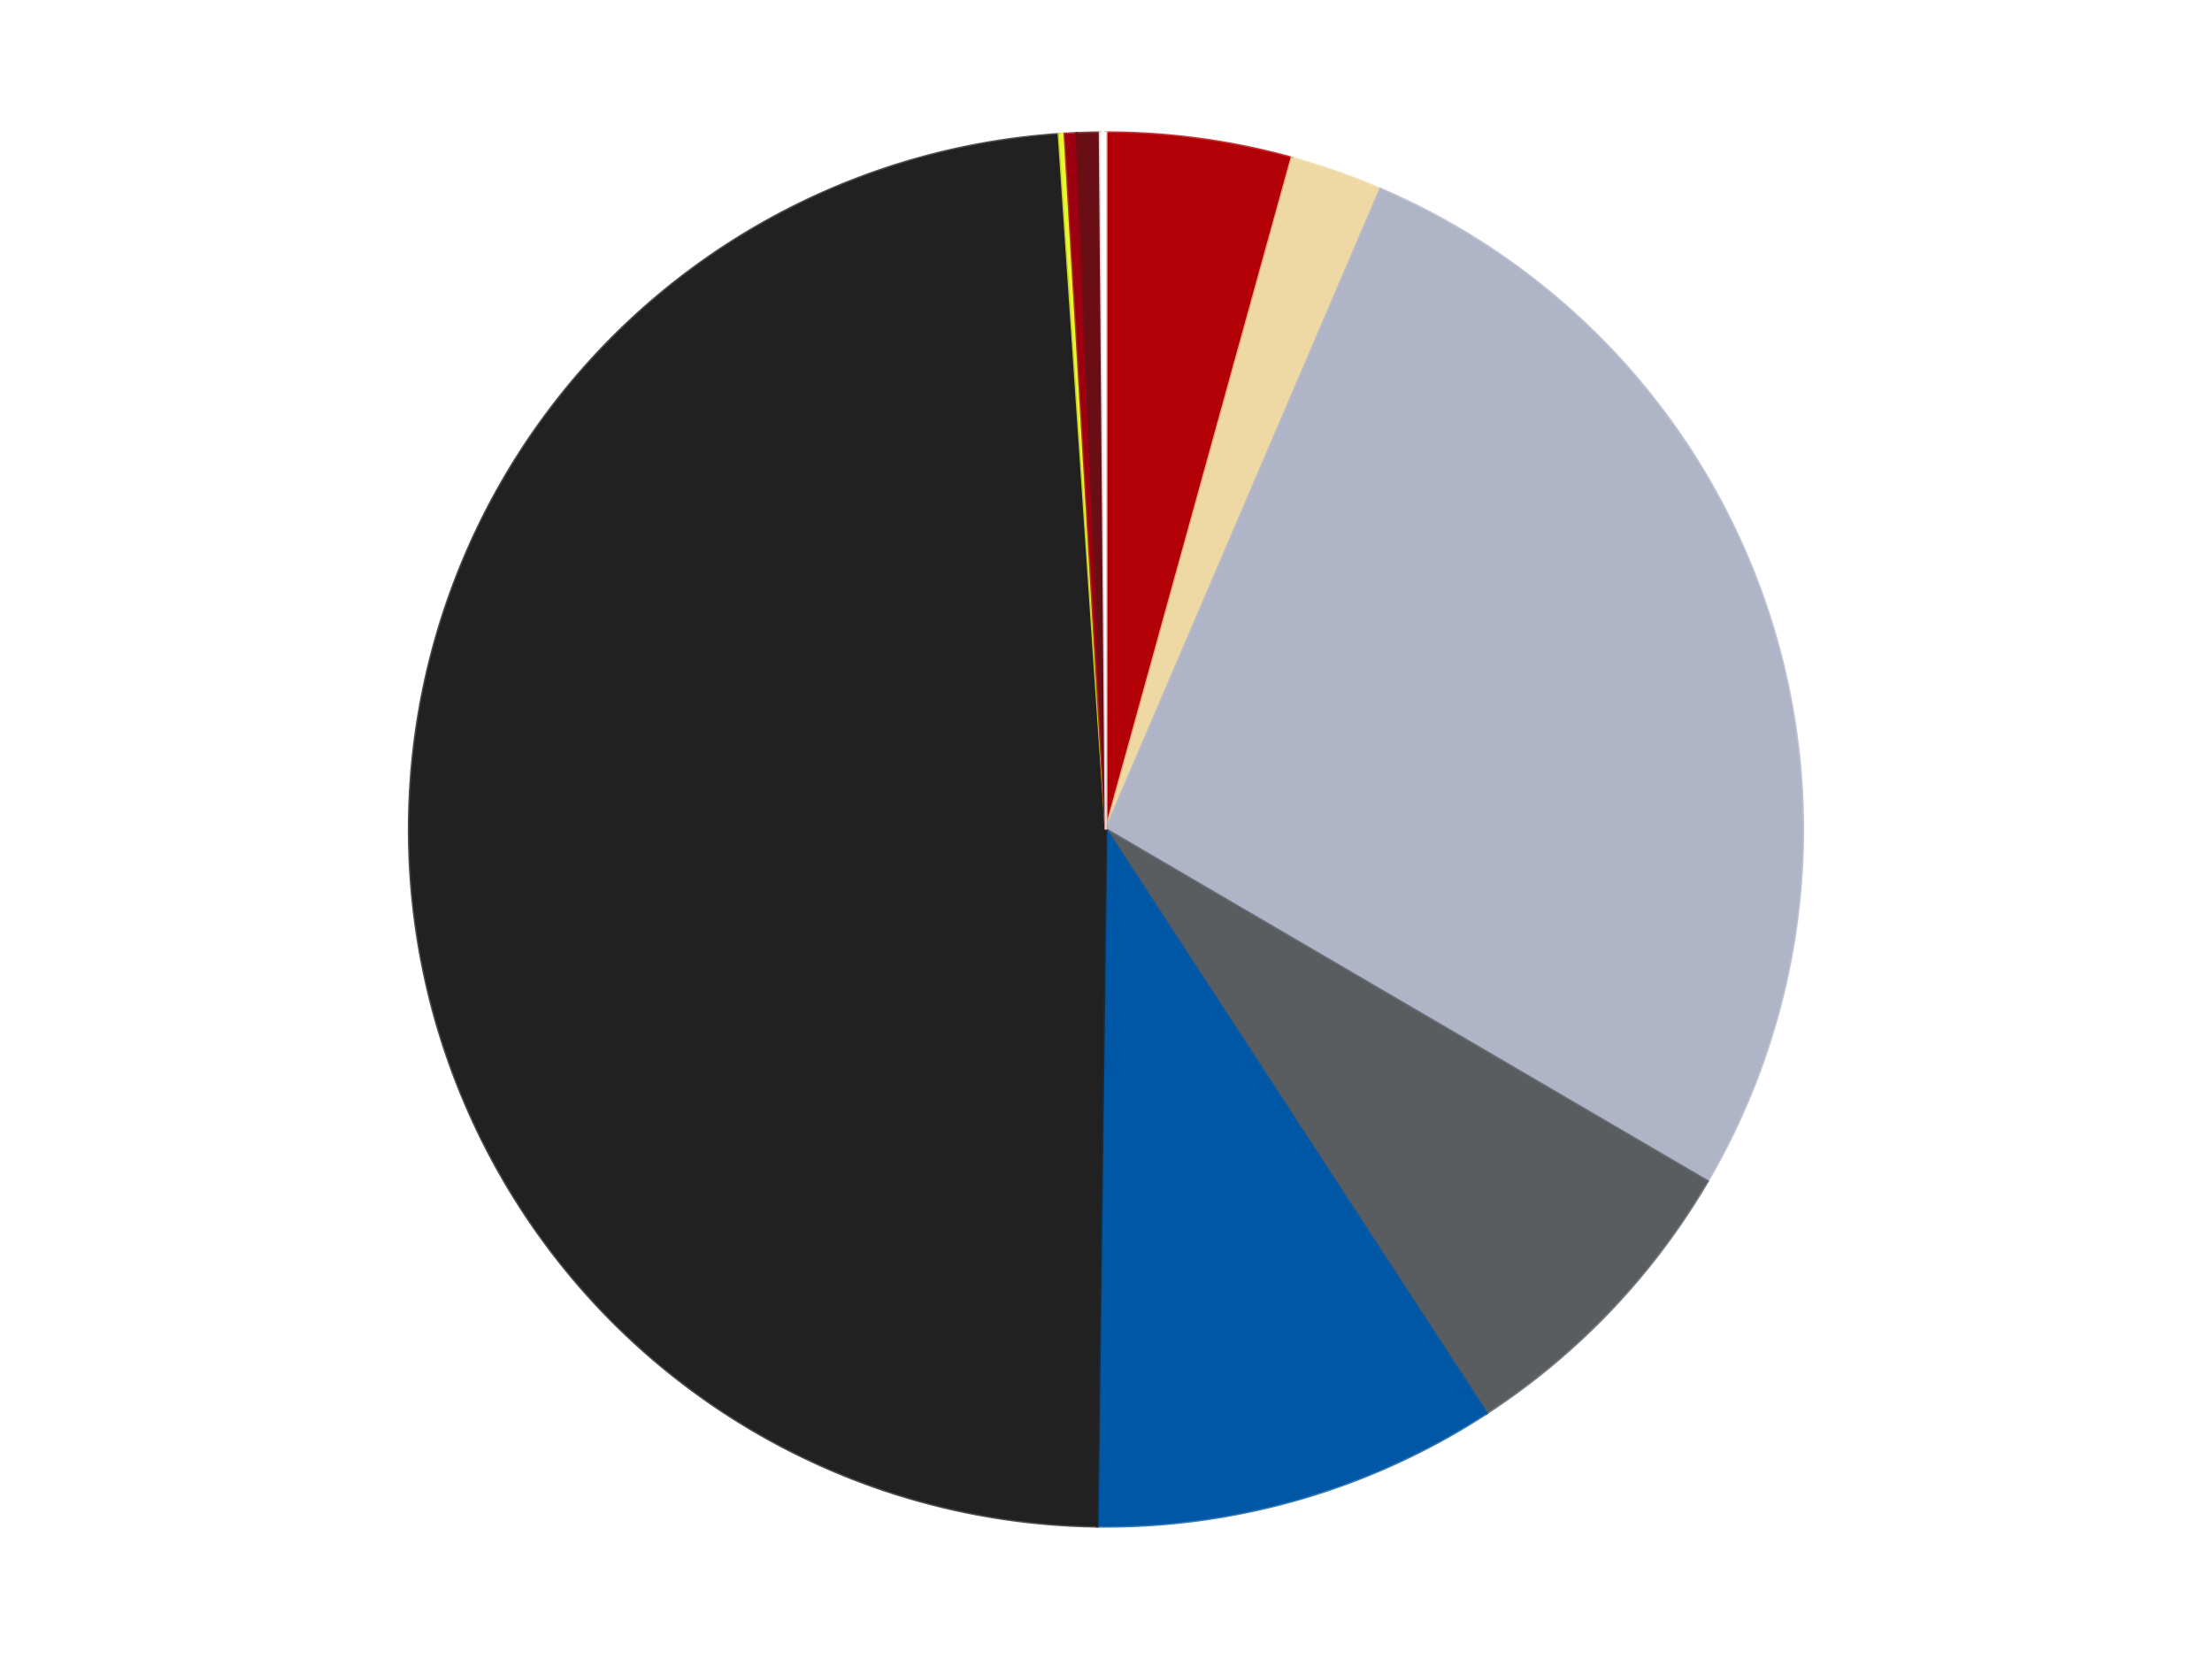
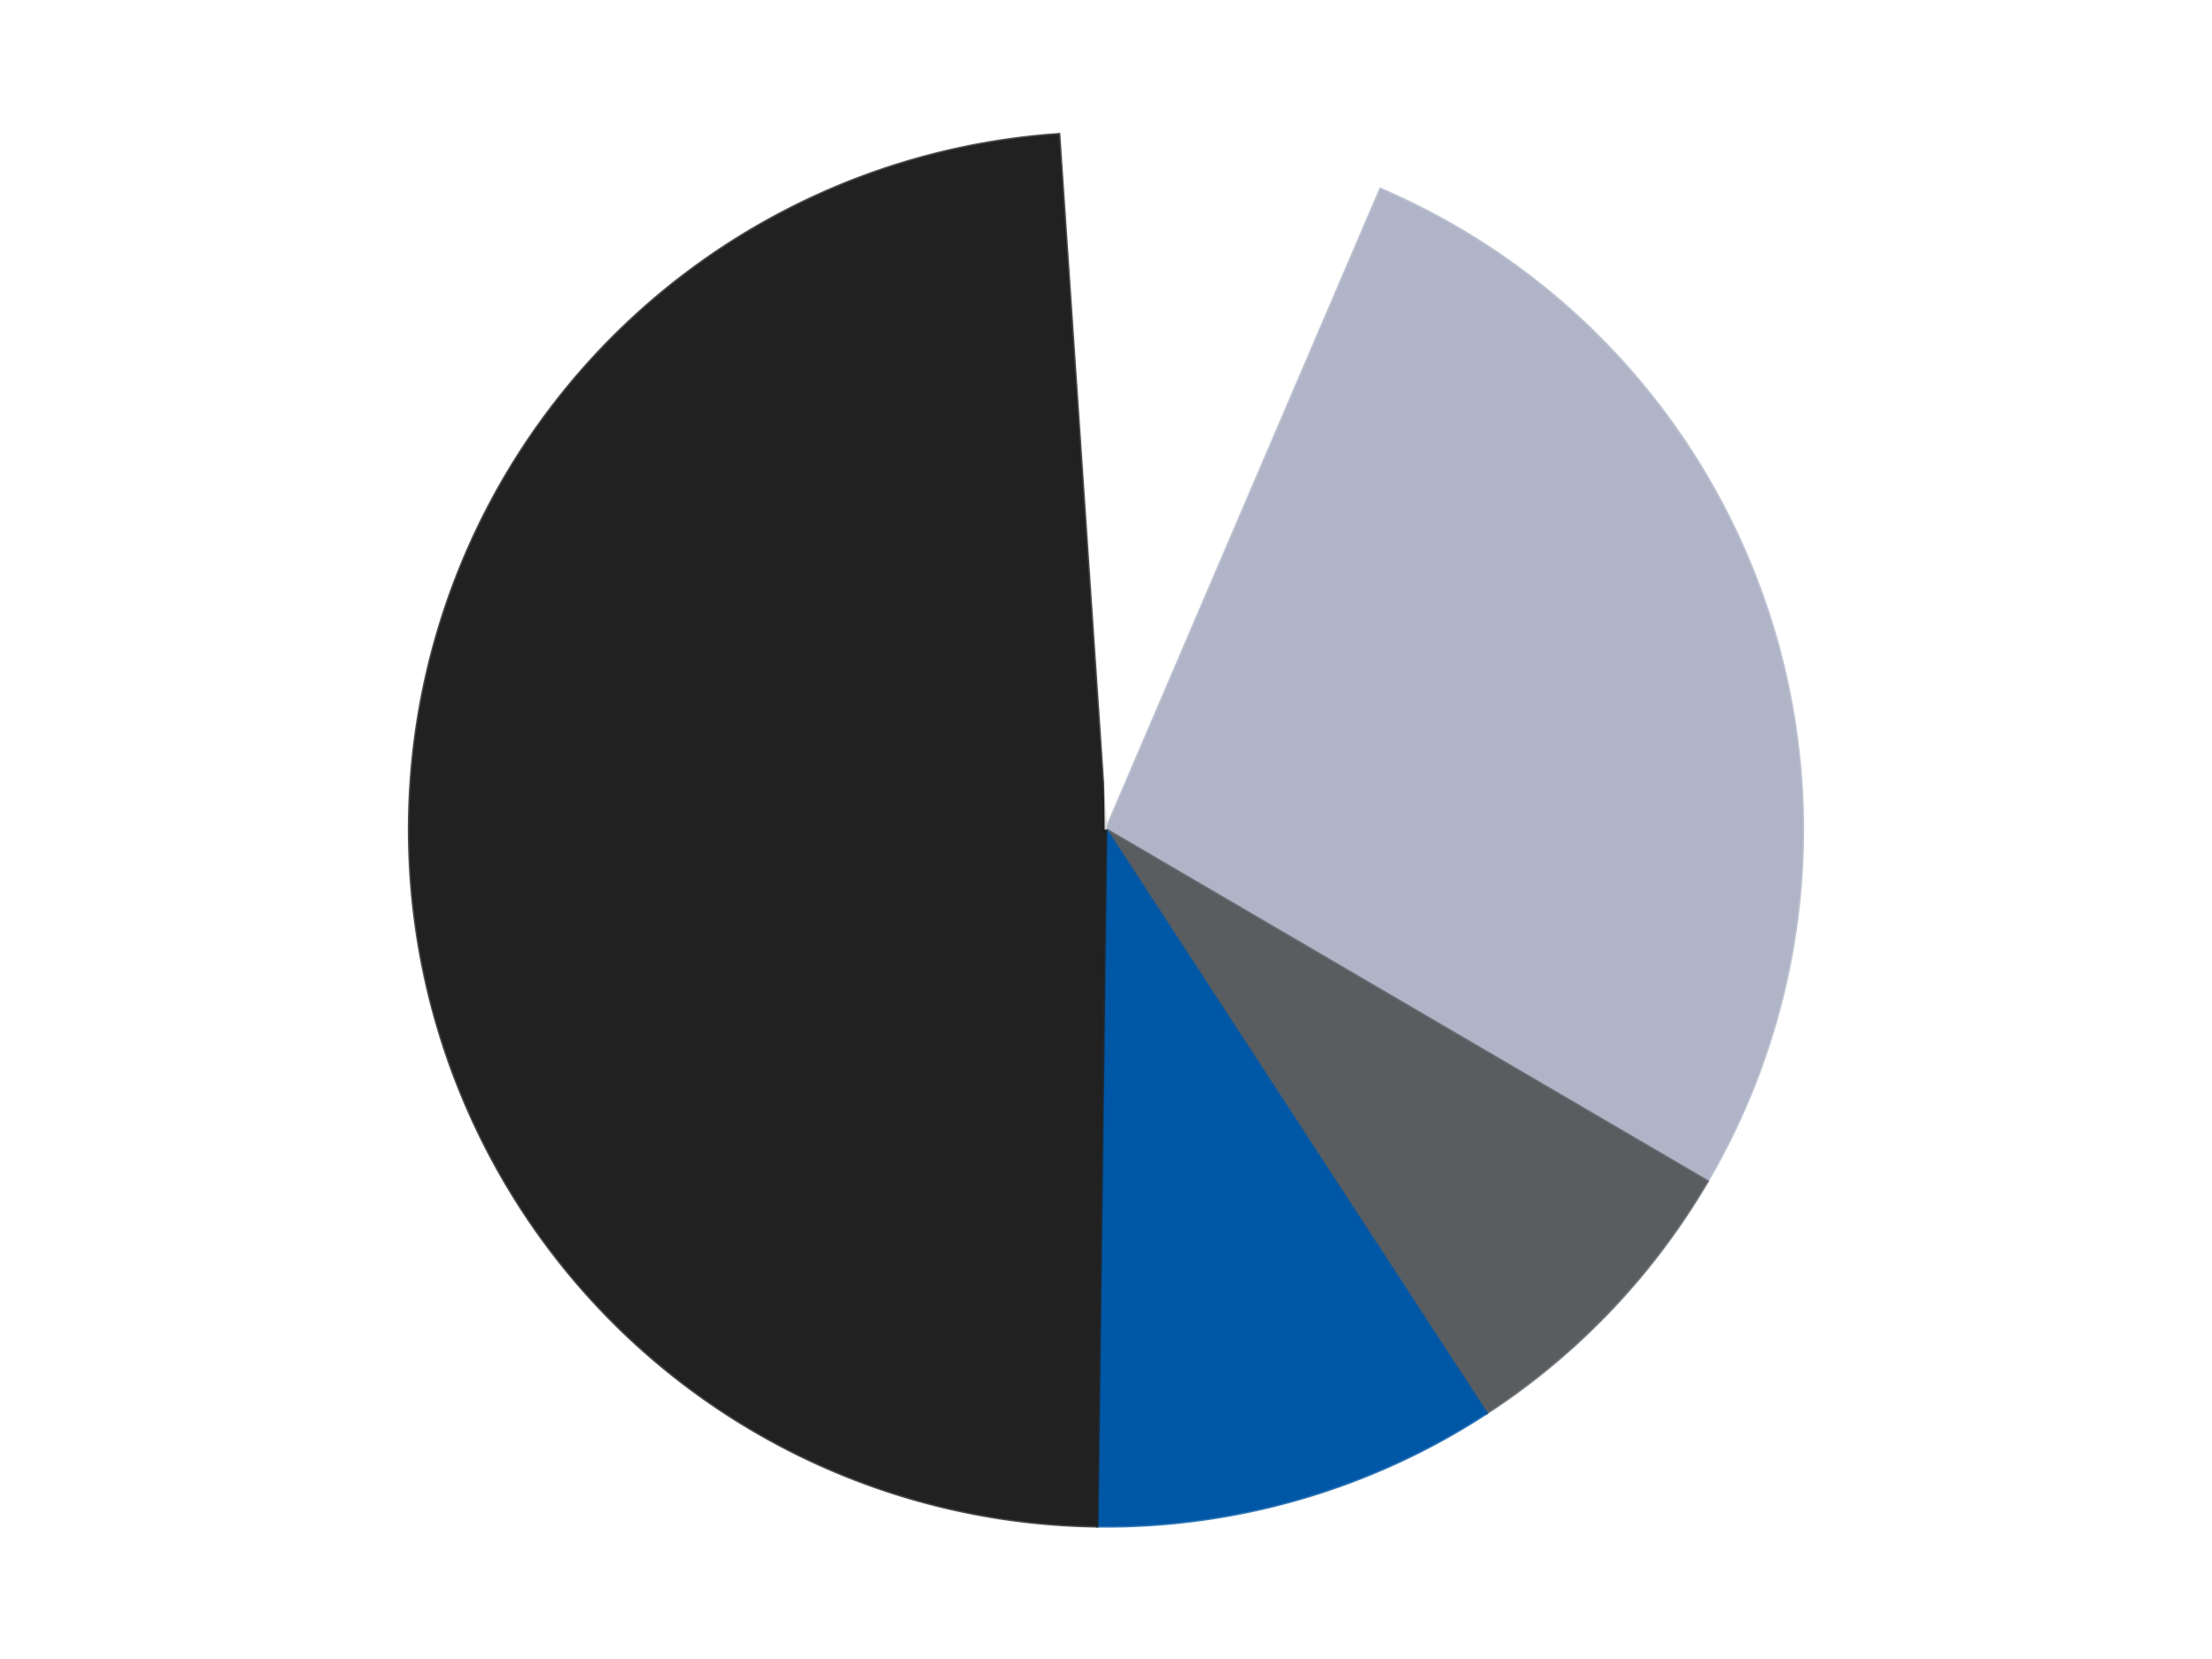
<svg xmlns="http://www.w3.org/2000/svg" xmlns:xlink="http://www.w3.org/1999/xlink" id="chart-5650e1f1-6d76-4db8-b5d1-8a3a4b63ee99" class="pygal-chart" viewBox="0 0 800 600">
  <defs>
    <style type="text/css">#chart-5650e1f1-6d76-4db8-b5d1-8a3a4b63ee99{-webkit-user-select:none;-webkit-font-smoothing:antialiased;font-family:Consolas,"Liberation Mono",Menlo,Courier,monospace}#chart-5650e1f1-6d76-4db8-b5d1-8a3a4b63ee99 .title{font-family:Consolas,"Liberation Mono",Menlo,Courier,monospace;font-size:16px}#chart-5650e1f1-6d76-4db8-b5d1-8a3a4b63ee99 .legends .legend text{font-family:Consolas,"Liberation Mono",Menlo,Courier,monospace;font-size:14px}#chart-5650e1f1-6d76-4db8-b5d1-8a3a4b63ee99 .axis text{font-family:Consolas,"Liberation Mono",Menlo,Courier,monospace;font-size:10px}#chart-5650e1f1-6d76-4db8-b5d1-8a3a4b63ee99 .axis text.major{font-family:Consolas,"Liberation Mono",Menlo,Courier,monospace;font-size:10px}#chart-5650e1f1-6d76-4db8-b5d1-8a3a4b63ee99 .text-overlay text.value{font-family:Consolas,"Liberation Mono",Menlo,Courier,monospace;font-size:16px}#chart-5650e1f1-6d76-4db8-b5d1-8a3a4b63ee99 .text-overlay text.label{font-family:Consolas,"Liberation Mono",Menlo,Courier,monospace;font-size:10px}#chart-5650e1f1-6d76-4db8-b5d1-8a3a4b63ee99 .tooltip{font-family:Consolas,"Liberation Mono",Menlo,Courier,monospace;font-size:14px}#chart-5650e1f1-6d76-4db8-b5d1-8a3a4b63ee99 text.no_data{font-family:Consolas,"Liberation Mono",Menlo,Courier,monospace;font-size:64px}
#chart-5650e1f1-6d76-4db8-b5d1-8a3a4b63ee99{background-color:transparent}#chart-5650e1f1-6d76-4db8-b5d1-8a3a4b63ee99 path,#chart-5650e1f1-6d76-4db8-b5d1-8a3a4b63ee99 line,#chart-5650e1f1-6d76-4db8-b5d1-8a3a4b63ee99 rect,#chart-5650e1f1-6d76-4db8-b5d1-8a3a4b63ee99 circle{-webkit-transition:150ms;-moz-transition:150ms;transition:150ms}#chart-5650e1f1-6d76-4db8-b5d1-8a3a4b63ee99 .graph &gt; .background{fill:transparent}#chart-5650e1f1-6d76-4db8-b5d1-8a3a4b63ee99 .plot &gt; .background{fill:transparent}#chart-5650e1f1-6d76-4db8-b5d1-8a3a4b63ee99 .graph{fill:rgba(0,0,0,.87)}#chart-5650e1f1-6d76-4db8-b5d1-8a3a4b63ee99 text.no_data{fill:rgba(0,0,0,1)}#chart-5650e1f1-6d76-4db8-b5d1-8a3a4b63ee99 .title{fill:rgba(0,0,0,1)}#chart-5650e1f1-6d76-4db8-b5d1-8a3a4b63ee99 .legends .legend text{fill:rgba(0,0,0,.87)}#chart-5650e1f1-6d76-4db8-b5d1-8a3a4b63ee99 .legends .legend:hover text{fill:rgba(0,0,0,1)}#chart-5650e1f1-6d76-4db8-b5d1-8a3a4b63ee99 .axis .line{stroke:rgba(0,0,0,1)}#chart-5650e1f1-6d76-4db8-b5d1-8a3a4b63ee99 .axis .guide.line{stroke:rgba(0,0,0,.54)}#chart-5650e1f1-6d76-4db8-b5d1-8a3a4b63ee99 .axis .major.line{stroke:rgba(0,0,0,.87)}#chart-5650e1f1-6d76-4db8-b5d1-8a3a4b63ee99 .axis text.major{fill:rgba(0,0,0,1)}#chart-5650e1f1-6d76-4db8-b5d1-8a3a4b63ee99 .axis.y .guides:hover .guide.line,#chart-5650e1f1-6d76-4db8-b5d1-8a3a4b63ee99 .line-graph .axis.x .guides:hover .guide.line,#chart-5650e1f1-6d76-4db8-b5d1-8a3a4b63ee99 .stackedline-graph .axis.x .guides:hover .guide.line,#chart-5650e1f1-6d76-4db8-b5d1-8a3a4b63ee99 .xy-graph .axis.x .guides:hover .guide.line{stroke:rgba(0,0,0,1)}#chart-5650e1f1-6d76-4db8-b5d1-8a3a4b63ee99 .axis .guides:hover text{fill:rgba(0,0,0,1)}#chart-5650e1f1-6d76-4db8-b5d1-8a3a4b63ee99 .reactive{fill-opacity:1.0;stroke-opacity:.8;stroke-width:1}#chart-5650e1f1-6d76-4db8-b5d1-8a3a4b63ee99 .ci{stroke:rgba(0,0,0,.87)}#chart-5650e1f1-6d76-4db8-b5d1-8a3a4b63ee99 .reactive.active,#chart-5650e1f1-6d76-4db8-b5d1-8a3a4b63ee99 .active .reactive{fill-opacity:0.6;stroke-opacity:.9;stroke-width:4}#chart-5650e1f1-6d76-4db8-b5d1-8a3a4b63ee99 .ci .reactive.active{stroke-width:1.5}#chart-5650e1f1-6d76-4db8-b5d1-8a3a4b63ee99 .series text{fill:rgba(0,0,0,1)}#chart-5650e1f1-6d76-4db8-b5d1-8a3a4b63ee99 .tooltip rect{fill:transparent;stroke:rgba(0,0,0,1);-webkit-transition:opacity 150ms;-moz-transition:opacity 150ms;transition:opacity 150ms}#chart-5650e1f1-6d76-4db8-b5d1-8a3a4b63ee99 .tooltip .label{fill:rgba(0,0,0,.87)}#chart-5650e1f1-6d76-4db8-b5d1-8a3a4b63ee99 .tooltip .label{fill:rgba(0,0,0,.87)}#chart-5650e1f1-6d76-4db8-b5d1-8a3a4b63ee99 .tooltip .legend{font-size:.8em;fill:rgba(0,0,0,.54)}#chart-5650e1f1-6d76-4db8-b5d1-8a3a4b63ee99 .tooltip .x_label{font-size:.6em;fill:rgba(0,0,0,1)}#chart-5650e1f1-6d76-4db8-b5d1-8a3a4b63ee99 .tooltip .xlink{font-size:.5em;text-decoration:underline}#chart-5650e1f1-6d76-4db8-b5d1-8a3a4b63ee99 .tooltip .value{font-size:1.5em}#chart-5650e1f1-6d76-4db8-b5d1-8a3a4b63ee99 .bound{font-size:.5em}#chart-5650e1f1-6d76-4db8-b5d1-8a3a4b63ee99 .max-value{font-size:.75em;fill:rgba(0,0,0,.54)}#chart-5650e1f1-6d76-4db8-b5d1-8a3a4b63ee99 .map-element{fill:transparent;stroke:rgba(0,0,0,.54) !important}#chart-5650e1f1-6d76-4db8-b5d1-8a3a4b63ee99 .map-element .reactive{fill-opacity:inherit;stroke-opacity:inherit}#chart-5650e1f1-6d76-4db8-b5d1-8a3a4b63ee99 .color-0,#chart-5650e1f1-6d76-4db8-b5d1-8a3a4b63ee99 .color-0 a:visited{stroke:#F44336;fill:#F44336}#chart-5650e1f1-6d76-4db8-b5d1-8a3a4b63ee99 .color-1,#chart-5650e1f1-6d76-4db8-b5d1-8a3a4b63ee99 .color-1 a:visited{stroke:#3F51B5;fill:#3F51B5}#chart-5650e1f1-6d76-4db8-b5d1-8a3a4b63ee99 .color-2,#chart-5650e1f1-6d76-4db8-b5d1-8a3a4b63ee99 .color-2 a:visited{stroke:#009688;fill:#009688}#chart-5650e1f1-6d76-4db8-b5d1-8a3a4b63ee99 .color-3,#chart-5650e1f1-6d76-4db8-b5d1-8a3a4b63ee99 .color-3 a:visited{stroke:#FFC107;fill:#FFC107}#chart-5650e1f1-6d76-4db8-b5d1-8a3a4b63ee99 .color-4,#chart-5650e1f1-6d76-4db8-b5d1-8a3a4b63ee99 .color-4 a:visited{stroke:#FF5722;fill:#FF5722}#chart-5650e1f1-6d76-4db8-b5d1-8a3a4b63ee99 .color-5,#chart-5650e1f1-6d76-4db8-b5d1-8a3a4b63ee99 .color-5 a:visited{stroke:#9C27B0;fill:#9C27B0}#chart-5650e1f1-6d76-4db8-b5d1-8a3a4b63ee99 .color-6,#chart-5650e1f1-6d76-4db8-b5d1-8a3a4b63ee99 .color-6 a:visited{stroke:#03A9F4;fill:#03A9F4}#chart-5650e1f1-6d76-4db8-b5d1-8a3a4b63ee99 .color-7,#chart-5650e1f1-6d76-4db8-b5d1-8a3a4b63ee99 .color-7 a:visited{stroke:#8BC34A;fill:#8BC34A}#chart-5650e1f1-6d76-4db8-b5d1-8a3a4b63ee99 .color-8,#chart-5650e1f1-6d76-4db8-b5d1-8a3a4b63ee99 .color-8 a:visited{stroke:#FF9800;fill:#FF9800}#chart-5650e1f1-6d76-4db8-b5d1-8a3a4b63ee99 .color-9,#chart-5650e1f1-6d76-4db8-b5d1-8a3a4b63ee99 .color-9 a:visited{stroke:#E91E63;fill:#E91E63}#chart-5650e1f1-6d76-4db8-b5d1-8a3a4b63ee99 .text-overlay .color-0 text{fill:black}#chart-5650e1f1-6d76-4db8-b5d1-8a3a4b63ee99 .text-overlay .color-1 text{fill:black}#chart-5650e1f1-6d76-4db8-b5d1-8a3a4b63ee99 .text-overlay .color-2 text{fill:black}#chart-5650e1f1-6d76-4db8-b5d1-8a3a4b63ee99 .text-overlay .color-3 text{fill:black}#chart-5650e1f1-6d76-4db8-b5d1-8a3a4b63ee99 .text-overlay .color-4 text{fill:black}#chart-5650e1f1-6d76-4db8-b5d1-8a3a4b63ee99 .text-overlay .color-5 text{fill:black}#chart-5650e1f1-6d76-4db8-b5d1-8a3a4b63ee99 .text-overlay .color-6 text{fill:black}#chart-5650e1f1-6d76-4db8-b5d1-8a3a4b63ee99 .text-overlay .color-7 text{fill:black}#chart-5650e1f1-6d76-4db8-b5d1-8a3a4b63ee99 .text-overlay .color-8 text{fill:black}#chart-5650e1f1-6d76-4db8-b5d1-8a3a4b63ee99 .text-overlay .color-9 text{fill:black}
#chart-5650e1f1-6d76-4db8-b5d1-8a3a4b63ee99 text.no_data{text-anchor:middle}#chart-5650e1f1-6d76-4db8-b5d1-8a3a4b63ee99 .guide.line{fill:none}#chart-5650e1f1-6d76-4db8-b5d1-8a3a4b63ee99 .centered{text-anchor:middle}#chart-5650e1f1-6d76-4db8-b5d1-8a3a4b63ee99 .title{text-anchor:middle}#chart-5650e1f1-6d76-4db8-b5d1-8a3a4b63ee99 .legends .legend text{fill-opacity:1}#chart-5650e1f1-6d76-4db8-b5d1-8a3a4b63ee99 .axis.x text{text-anchor:middle}#chart-5650e1f1-6d76-4db8-b5d1-8a3a4b63ee99 .axis.x:not(.web) text[transform]{text-anchor:start}#chart-5650e1f1-6d76-4db8-b5d1-8a3a4b63ee99 .axis.x:not(.web) text[transform].backwards{text-anchor:end}#chart-5650e1f1-6d76-4db8-b5d1-8a3a4b63ee99 .axis.y text{text-anchor:end}#chart-5650e1f1-6d76-4db8-b5d1-8a3a4b63ee99 .axis.y text[transform].backwards{text-anchor:start}#chart-5650e1f1-6d76-4db8-b5d1-8a3a4b63ee99 .axis.y2 text{text-anchor:start}#chart-5650e1f1-6d76-4db8-b5d1-8a3a4b63ee99 .axis.y2 text[transform].backwards{text-anchor:end}#chart-5650e1f1-6d76-4db8-b5d1-8a3a4b63ee99 .axis .guide.line{stroke-dasharray:4,4;stroke:black}#chart-5650e1f1-6d76-4db8-b5d1-8a3a4b63ee99 .axis .major.guide.line{stroke-dasharray:6,6;stroke:black}#chart-5650e1f1-6d76-4db8-b5d1-8a3a4b63ee99 .horizontal .axis.y .guide.line,#chart-5650e1f1-6d76-4db8-b5d1-8a3a4b63ee99 .horizontal .axis.y2 .guide.line,#chart-5650e1f1-6d76-4db8-b5d1-8a3a4b63ee99 .vertical .axis.x .guide.line{opacity:0}#chart-5650e1f1-6d76-4db8-b5d1-8a3a4b63ee99 .horizontal .axis.always_show .guide.line,#chart-5650e1f1-6d76-4db8-b5d1-8a3a4b63ee99 .vertical .axis.always_show .guide.line{opacity:1 !important}#chart-5650e1f1-6d76-4db8-b5d1-8a3a4b63ee99 .axis.y .guides:hover .guide.line,#chart-5650e1f1-6d76-4db8-b5d1-8a3a4b63ee99 .axis.y2 .guides:hover .guide.line,#chart-5650e1f1-6d76-4db8-b5d1-8a3a4b63ee99 .axis.x .guides:hover .guide.line{opacity:1}#chart-5650e1f1-6d76-4db8-b5d1-8a3a4b63ee99 .axis .guides:hover text{opacity:1}#chart-5650e1f1-6d76-4db8-b5d1-8a3a4b63ee99 .nofill{fill:none}#chart-5650e1f1-6d76-4db8-b5d1-8a3a4b63ee99 .subtle-fill{fill-opacity:.2}#chart-5650e1f1-6d76-4db8-b5d1-8a3a4b63ee99 .dot{stroke-width:1px;fill-opacity:1;stroke-opacity:1}#chart-5650e1f1-6d76-4db8-b5d1-8a3a4b63ee99 .dot.active{stroke-width:5px}#chart-5650e1f1-6d76-4db8-b5d1-8a3a4b63ee99 .dot.negative{fill:transparent}#chart-5650e1f1-6d76-4db8-b5d1-8a3a4b63ee99 text,#chart-5650e1f1-6d76-4db8-b5d1-8a3a4b63ee99 tspan{stroke:none !important}#chart-5650e1f1-6d76-4db8-b5d1-8a3a4b63ee99 .series text.active{opacity:1}#chart-5650e1f1-6d76-4db8-b5d1-8a3a4b63ee99 .tooltip rect{fill-opacity:.95;stroke-width:.5}#chart-5650e1f1-6d76-4db8-b5d1-8a3a4b63ee99 .tooltip text{fill-opacity:1}#chart-5650e1f1-6d76-4db8-b5d1-8a3a4b63ee99 .showable{visibility:hidden}#chart-5650e1f1-6d76-4db8-b5d1-8a3a4b63ee99 .showable.shown{visibility:visible}#chart-5650e1f1-6d76-4db8-b5d1-8a3a4b63ee99 .gauge-background{fill:rgba(229,229,229,1);stroke:none}#chart-5650e1f1-6d76-4db8-b5d1-8a3a4b63ee99 .bg-lines{stroke:transparent;stroke-width:2px}</style>
    <script type="text/javascript">window.pygal = window.pygal || {};window.pygal.config = window.pygal.config || {};window.pygal.config['5650e1f1-6d76-4db8-b5d1-8a3a4b63ee99'] = {"allow_interruptions": false, "box_mode": "extremes", "classes": ["pygal-chart"], "css": ["file://style.css", "file://graph.css"], "defs": [], "disable_xml_declaration": false, "dots_size": 2.5, "dynamic_print_values": false, "explicit_size": false, "fill": false, "force_uri_protocol": "https", "formatter": null, "half_pie": false, "height": 600, "include_x_axis": false, "inner_radius": 0, "interpolate": null, "interpolation_parameters": {}, "interpolation_precision": 250, "inverse_y_axis": false, "js": ["//kozea.github.io/pygal.js/2.0.x/pygal-tooltips.min.js"], "legend_at_bottom": false, "legend_at_bottom_columns": null, "legend_box_size": 12, "logarithmic": false, "margin": 20, "margin_bottom": null, "margin_left": null, "margin_right": null, "margin_top": null, "max_scale": 16, "min_scale": 4, "missing_value_fill_truncation": "x", "no_data_text": "No data", "no_prefix": false, "order_min": null, "pretty_print": false, "print_labels": false, "print_values": false, "print_values_position": "center", "print_zeroes": true, "range": null, "rounded_bars": null, "secondary_range": null, "show_dots": true, "show_legend": false, "show_minor_x_labels": true, "show_minor_y_labels": true, "show_only_major_dots": false, "show_x_guides": false, "show_x_labels": true, "show_y_guides": true, "show_y_labels": true, "spacing": 10, "stack_from_top": false, "strict": false, "stroke": true, "stroke_style": null, "style": {"background": "transparent", "ci_colors": [], "colors": ["#F44336", "#3F51B5", "#009688", "#FFC107", "#FF5722", "#9C27B0", "#03A9F4", "#8BC34A", "#FF9800", "#E91E63", "#2196F3", "#4CAF50", "#FFEB3B", "#673AB7", "#00BCD4", "#CDDC39", "#9E9E9E", "#607D8B"], "dot_opacity": "1", "font_family": "Consolas, \"Liberation Mono\", Menlo, Courier, monospace", "foreground": "rgba(0, 0, 0, .87)", "foreground_strong": "rgba(0, 0, 0, 1)", "foreground_subtle": "rgba(0, 0, 0, .54)", "guide_stroke_color": "black", "guide_stroke_dasharray": "4,4", "label_font_family": "Consolas, \"Liberation Mono\", Menlo, Courier, monospace", "label_font_size": 10, "legend_font_family": "Consolas, \"Liberation Mono\", Menlo, Courier, monospace", "legend_font_size": 14, "major_guide_stroke_color": "black", "major_guide_stroke_dasharray": "6,6", "major_label_font_family": "Consolas, \"Liberation Mono\", Menlo, Courier, monospace", "major_label_font_size": 10, "no_data_font_family": "Consolas, \"Liberation Mono\", Menlo, Courier, monospace", "no_data_font_size": 64, "opacity": "1.0", "opacity_hover": "0.6", "plot_background": "transparent", "stroke_opacity": ".8", "stroke_opacity_hover": ".9", "stroke_width": "1", "stroke_width_hover": "4", "title_font_family": "Consolas, \"Liberation Mono\", Menlo, Courier, monospace", "title_font_size": 16, "tooltip_font_family": "Consolas, \"Liberation Mono\", Menlo, Courier, monospace", "tooltip_font_size": 14, "transition": "150ms", "value_background": "rgba(229, 229, 229, 1)", "value_colors": [], "value_font_family": "Consolas, \"Liberation Mono\", Menlo, Courier, monospace", "value_font_size": 16, "value_label_font_family": "Consolas, \"Liberation Mono\", Menlo, Courier, monospace", "value_label_font_size": 10}, "title": null, "tooltip_border_radius": 0, "tooltip_fancy_mode": true, "truncate_label": null, "truncate_legend": null, "width": 800, "x_label_rotation": 0, "x_labels": null, "x_labels_major": null, "x_labels_major_count": null, "x_labels_major_every": null, "x_title": null, "xrange": null, "y_label_rotation": 0, "y_labels": null, "y_labels_major": null, "y_labels_major_count": null, "y_labels_major_every": null, "y_title": null, "zero": 0, "legends": ["Red", "Tan", "Light Bluish Gray", "Dark Bluish Gray", "Blue", "Black", "Trans-Yellow", "Trans-Red", "Dark Red", "White"]}</script>
    <script type="text/javascript" xlink:href="https://kozea.github.io/pygal.js/2.0.x/pygal-tooltips.min.js" />
  </defs>
  <title>Pygal</title>
  <g class="graph pie-graph vertical">
    <rect x="0" y="0" width="800" height="600" class="background" />
    <g transform="translate(20, 20)" class="plot">
      <rect x="0" y="0" width="760" height="560" class="background" />
      <g class="series serie-0 color-0">
        <g class="slices">
          <g class="slice" style="fill: #B30006; stroke: #B30006">
-             <path d="M380 28 A252 252 0 0 1 447.188 37.122 L380 280 A0 0 0 0 0 380 280 z" class="slice reactive tooltip-trigger" />
            <desc class="value">32</desc>
            <desc class="x centered">396.9509993754495</desc>
            <desc class="y centered">155.145430118984</desc>
          </g>
        </g>
      </g>
      <g class="series serie-1 color-1">
        <g class="slices">
          <g class="slice" style="fill: #EED9A4; stroke: #EED9A4">
-             <path d="M447.188 37.122 A252 252 0 0 1 479.252 48.369 L380 280 A0 0 0 0 0 380 280 z" class="slice reactive tooltip-trigger" />
            <desc class="value">16</desc>
            <desc class="x centered">421.70470594696855</desc>
            <desc class="y centered">161.10207107826946</desc>
          </g>
        </g>
      </g>
      <g class="series serie-2 color-2">
        <g class="slices">
          <g class="slice" style="fill: #AFB5C7; stroke: #AFB5C7">
            <path d="M479.252 48.369 A252 252 0 0 1 597.527 407.225 L380 280 A0 0 0 0 0 380 280 z" class="slice reactive tooltip-trigger" />
            <desc class="value">201</desc>
            <desc class="x centered">499.66786616215853</desc>
            <desc class="y centered">240.55888175779347</desc>
          </g>
        </g>
      </g>
      <g class="series serie-3 color-3">
        <g class="slices">
          <g class="slice" style="fill: #595D60; stroke: #595D60">
            <path d="M597.527 407.225 A252 252 0 0 1 517.62 491.104 L380 280 A0 0 0 0 0 380 280 z" class="slice reactive tooltip-trigger" />
            <desc class="value">55</desc>
            <desc class="x centered">471.22936781026704</desc>
            <desc class="y centered">366.90916205406086</desc>
          </g>
        </g>
      </g>
      <g class="series serie-4 color-4">
        <g class="slices">
          <g class="slice" style="fill: #0057A6; stroke: #0057A6">
-             <path d="M517.62 491.104 A252 252 0 0 1 376.812 531.98 L380 280 A0 0 0 0 0 380 280 z" class="slice reactive tooltip-trigger" />
+             <path d="M517.62 491.104 A252 252 0 0 1 376.812 531.98 L380 280 z" class="slice reactive tooltip-trigger" />
            <desc class="value">70</desc>
            <desc class="x centered">415.1273669488792</desc>
            <desc class="y centered">401.0044135196679</desc>
          </g>
        </g>
      </g>
      <g class="series serie-5 color-5">
        <g class="slices">
          <g class="slice" style="fill: #212121; stroke: #212121">
            <path d="M376.812 531.98 A252 252 0 0 1 363.01 28.573 L380 280 A0 0 0 0 0 380 280 z" class="slice reactive tooltip-trigger" />
            <desc class="value">363</desc>
            <desc class="x centered">254.04732899384103</desc>
            <desc class="y centered">283.4532110295033</desc>
          </g>
        </g>
      </g>
      <g class="series serie-6 color-6">
        <g class="slices">
          <g class="slice" style="fill: #EBF72D; stroke: #EBF72D">
-             <path d="M363.01 28.573 A252 252 0 0 1 365.131 28.439 L380 280 A0 0 0 0 0 380 280 z" class="slice reactive tooltip-trigger" />
            <desc class="value">1</desc>
            <desc class="x centered">372.03536711367843</desc>
            <desc class="y centered">154.25197964585635</desc>
          </g>
        </g>
      </g>
      <g class="series serie-7 color-7">
        <g class="slices">
          <g class="slice" style="fill: #9C0010; stroke: #9C0010">
-             <path d="M365.131 28.439 A252 252 0 0 1 369.377 28.224 L380 280 A0 0 0 0 0 380 280 z" class="slice reactive tooltip-trigger" />
            <desc class="value">2</desc>
            <desc class="x centered">373.6267635766619</desc>
            <desc class="y centered">154.1612863324953</desc>
          </g>
        </g>
      </g>
      <g class="series serie-8 color-8">
        <g class="slices">
          <g class="slice" style="fill: #6A0E15; stroke: #6A0E15">
-             <path d="M369.377 28.224 A252 252 0 0 1 377.875 28.009 L380 280 A0 0 0 0 0 380 280 z" class="slice reactive tooltip-trigger" />
            <desc class="value">4</desc>
            <desc class="x centered">376.8123615407009</desc>
            <desc class="y centered">154.04032803689586</desc>
          </g>
        </g>
      </g>
      <g class="series serie-9 color-9">
        <g class="slices">
          <g class="slice" style="fill: #FFFFFF; stroke: #FFFFFF">
            <path d="M377.875 28.009 A252 252 0 0 1 380 28 L380 280 A0 0 0 0 0 380 280 z" class="slice reactive tooltip-trigger" />
            <desc class="value">1</desc>
            <desc class="x centered">379.46867181047554</desc>
            <desc class="y centered">154.00112028134924</desc>
          </g>
        </g>
      </g>
    </g>
    <g class="titles" />
    <g transform="translate(20, 20)" class="plot overlay">
      <g class="series serie-0 color-0" />
      <g class="series serie-1 color-1" />
      <g class="series serie-2 color-2" />
      <g class="series serie-3 color-3" />
      <g class="series serie-4 color-4" />
      <g class="series serie-5 color-5" />
      <g class="series serie-6 color-6" />
      <g class="series serie-7 color-7" />
      <g class="series serie-8 color-8" />
      <g class="series serie-9 color-9" />
    </g>
    <g transform="translate(20, 20)" class="plot text-overlay">
      <g class="series serie-0 color-0" />
      <g class="series serie-1 color-1" />
      <g class="series serie-2 color-2" />
      <g class="series serie-3 color-3" />
      <g class="series serie-4 color-4" />
      <g class="series serie-5 color-5" />
      <g class="series serie-6 color-6" />
      <g class="series serie-7 color-7" />
      <g class="series serie-8 color-8" />
      <g class="series serie-9 color-9" />
    </g>
    <g transform="translate(20, 20)" class="plot tooltip-overlay">
      <g transform="translate(0 0)" style="opacity: 0" class="tooltip">
        <rect rx="0" ry="0" width="0" height="0" class="tooltip-box" />
        <g class="text" />
      </g>
    </g>
  </g>
</svg>